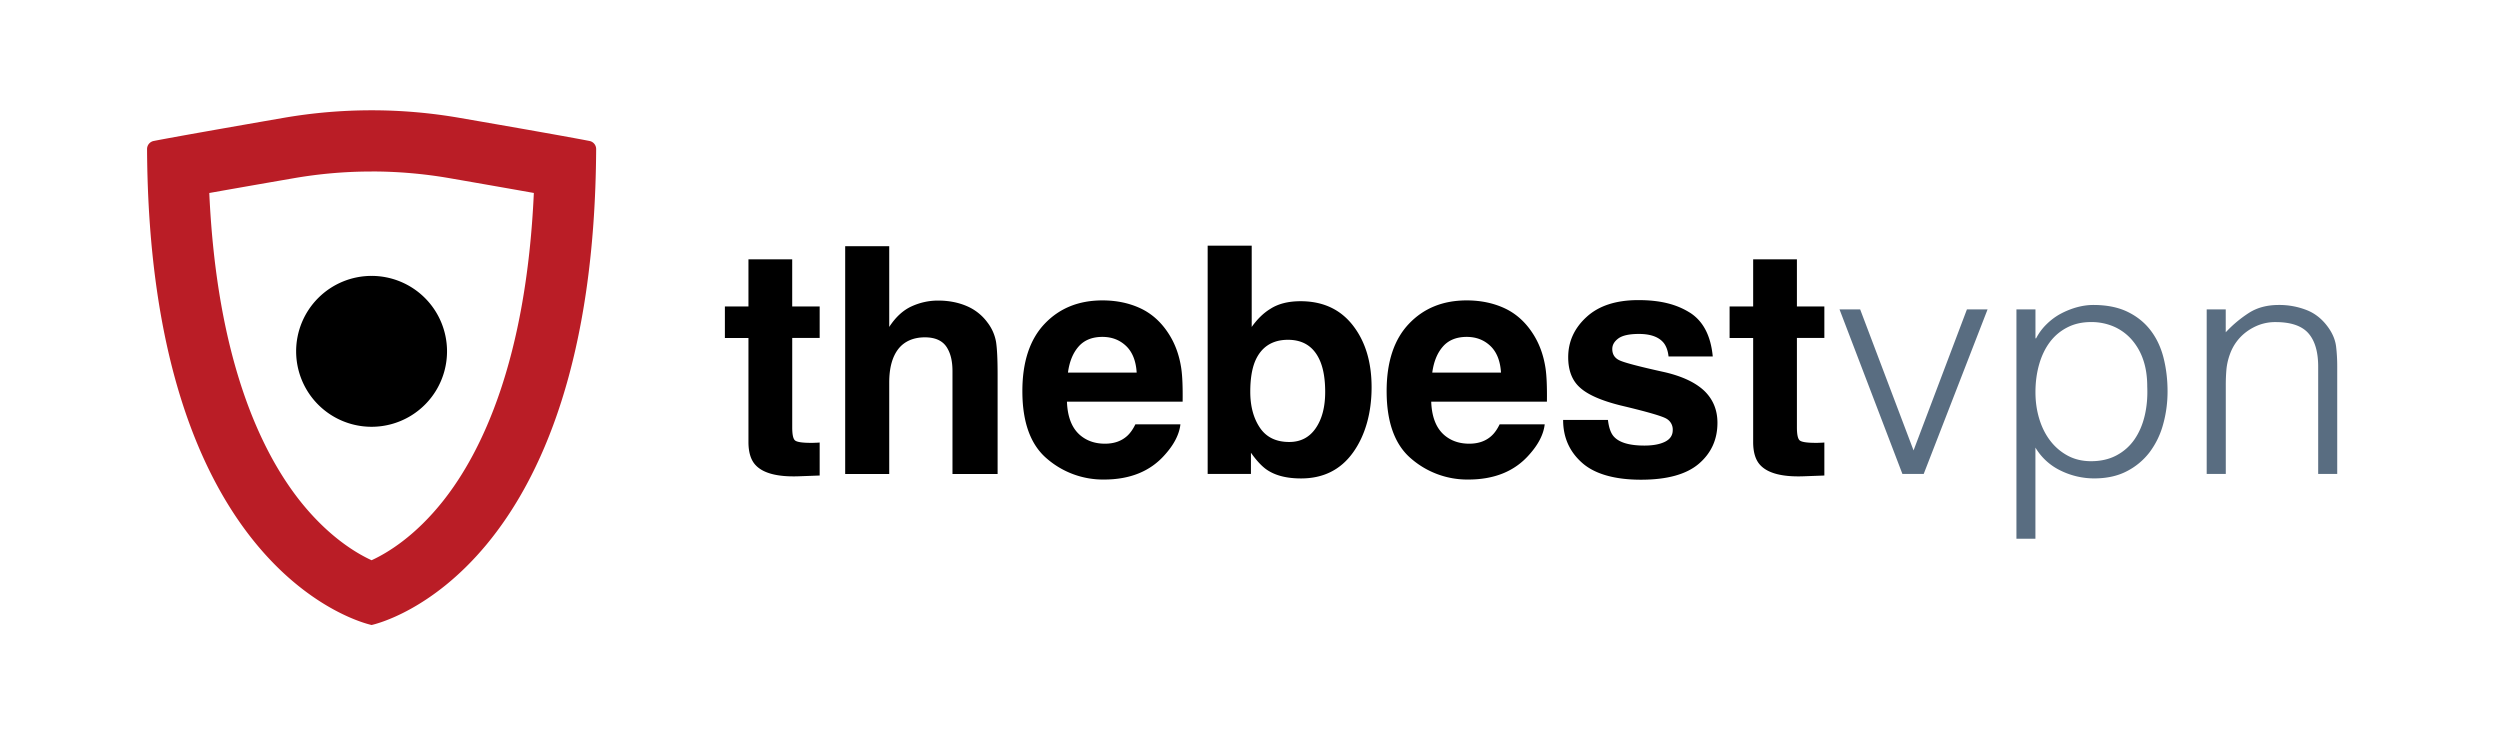
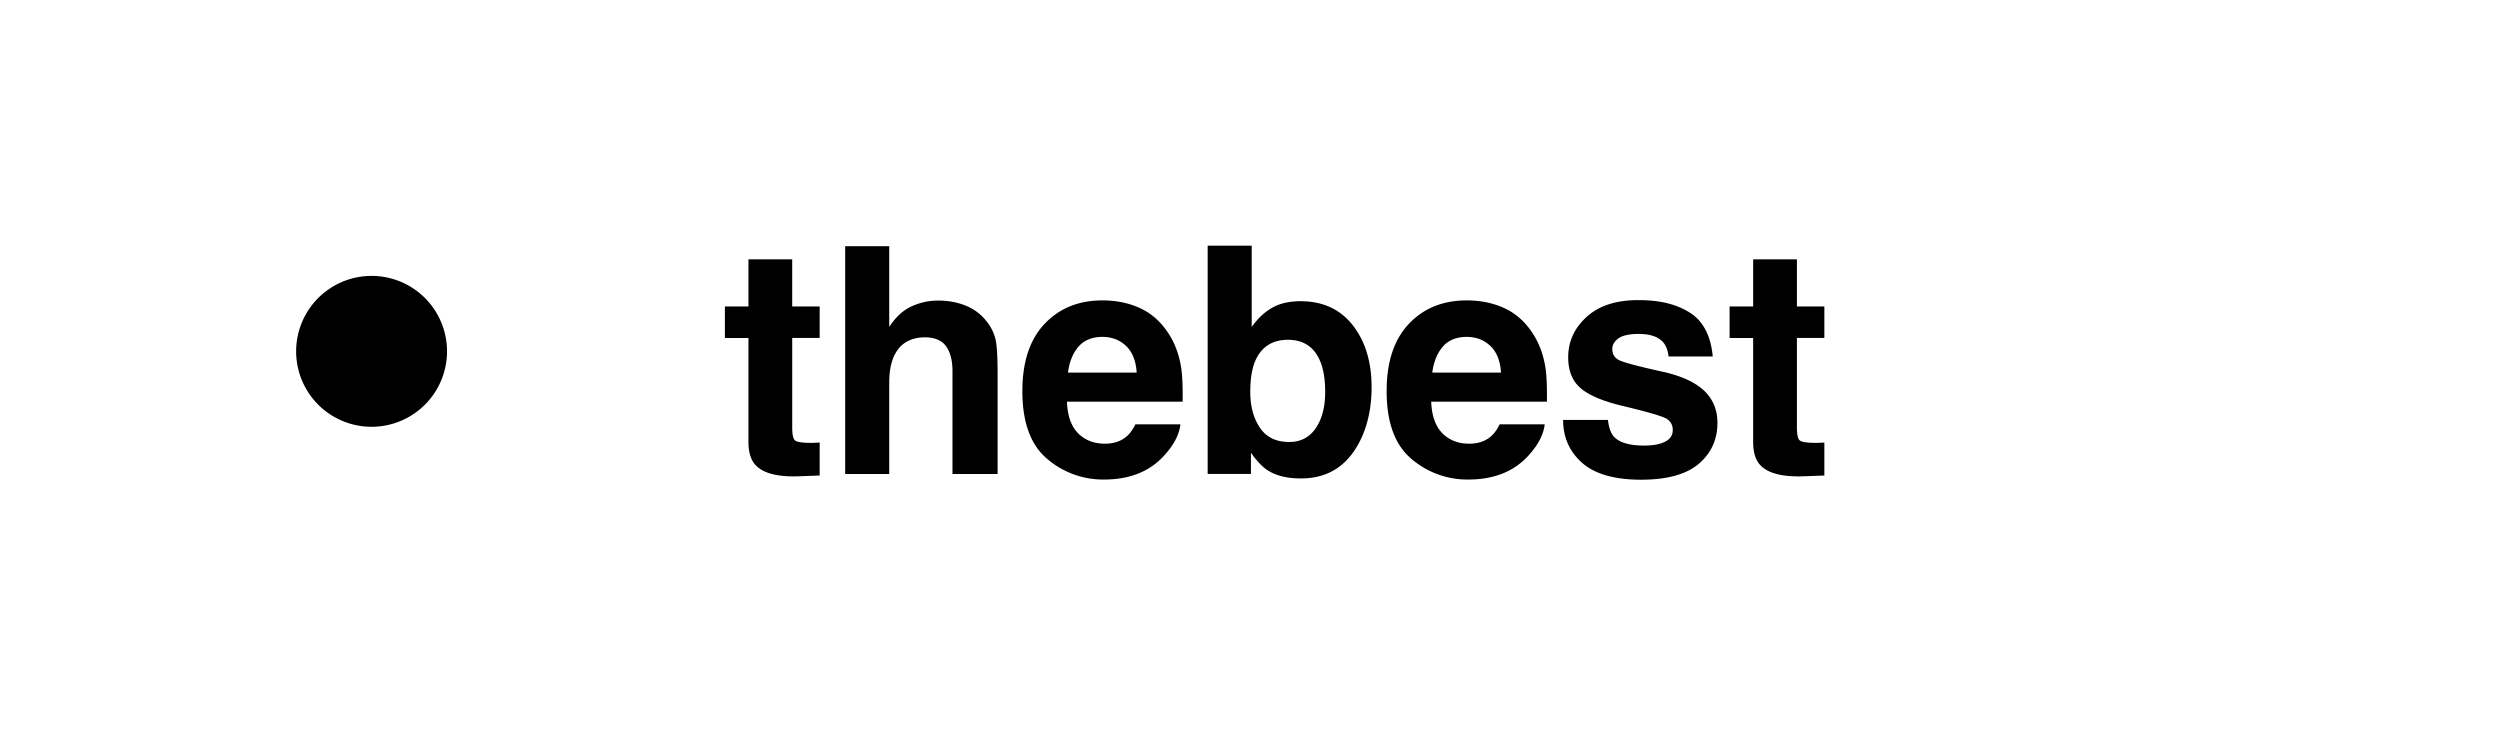
<svg xmlns="http://www.w3.org/2000/svg" width="136" height="40" fill="none" viewBox="0 0 136 40">
  <g clip-path="url(#a)">
-     <path fill="#596D81" d="M100.07 16.832h1.123l2.904 7.671 2.903-7.67h1.123l-3.474 8.95h-1.158l-3.421-8.95Zm10.659 12.476h-1.035V16.832h1.035v1.573h.036c.149-.288.342-.548.579-.777.235-.23.495-.421.776-.57.282-.148.573-.264.872-.346.3-.08.592-.122.881-.122.725 0 1.342.122 1.848.364s.925.572 1.253.994c.328.421.568.918.717 1.495.148.577.224 1.194.224 1.848 0 .621-.08 1.22-.242 1.797a4.478 4.478 0 0 1-.734 1.513 3.644 3.644 0 0 1-1.245 1.036c-.501.26-1.091.388-1.77.388a4.135 4.135 0 0 1-1.824-.424 3.207 3.207 0 0 1-1.373-1.253v4.958l.002.002Zm0-7.966c0 .508.069.987.207 1.442.137.455.337.852.597 1.191.259.34.576.61.949.812.375.202.799.302 1.271.302.53 0 .994-.107 1.391-.32.397-.213.723-.503.976-.871.253-.369.437-.797.552-1.287.116-.49.162-1.016.138-1.582 0-.563-.078-1.062-.233-1.495a3.219 3.219 0 0 0-.648-1.098 2.776 2.776 0 0 0-.967-.683 3.084 3.084 0 0 0-1.209-.233c-.484 0-.916.097-1.295.293-.38.195-.697.463-.95.803s-.446.743-.579 1.209c-.133.466-.2.971-.2 1.513v.004Zm10.351 4.441h-1.036v-8.95h1.036v1.244a6.634 6.634 0 0 1 1.287-1.072c.444-.277.976-.415 1.599-.415a4.07 4.07 0 0 1 1.538.287c.472.19.869.52 1.193.993.22.324.348.655.388.994.04.34.06.694.06 1.063v5.856h-1.036v-5.84c0-.806-.179-1.412-.534-1.815-.357-.404-.952-.606-1.779-.606a2.53 2.53 0 0 0-.881.146 2.823 2.823 0 0 0-.717.389 2.595 2.595 0 0 0-.889 1.209 3.319 3.319 0 0 0-.191.83 9.637 9.637 0 0 0-.035.862v4.82l-.003.005Z" />
-     <path fill="#BA1D26" d="M20.214 9.328c1.413 0 2.838.122 4.23.363 2.073.36 3.548.62 4.597.806-.413 9.121-2.848 14.108-4.922 16.735-1.533 1.939-3.04 2.848-3.905 3.245-.865-.397-2.373-1.306-3.909-3.247-2.071-2.627-4.507-7.614-4.92-16.731 1.05-.187 2.525-.446 4.599-.805a24.796 24.796 0 0 1 4.23-.364m0-3.33c-1.606 0-3.21.138-4.798.413-2.809.488-6.003 1.049-7.059 1.257A.447.447 0 0 0 8 8.11C8.12 31.132 19.777 33.905 20.216 34c.475-.106 12.095-2.906 12.215-25.89a.447.447 0 0 0-.357-.44c-1.056-.208-4.249-.77-7.057-1.255A27.957 27.957 0 0 0 20.214 6Z" />
    <path fill="#000" d="M44.59 24.07v1.798l-1.139.042c-1.135.04-1.912-.158-2.329-.59-.27-.275-.406-.701-.406-1.274v-5.66h-1.282v-1.713h1.282v-2.565h2.38v2.564h1.494v1.713h-1.493v4.86c0 .378.046.613.144.706.095.093.388.14.878.14.073 0 .151 0 .233-.005.082-.002.162-.006.24-.013l-.002-.002Zm9.68-3.686v5.4h-2.455V20.19c0-.495-.085-.894-.253-1.198-.22-.428-.637-.641-1.25-.641-.611 0-1.117.213-1.445.636-.329.426-.493 1.032-.493 1.82v4.977h-2.396V13.392h2.396v4.394c.348-.535.752-.907 1.211-1.118.46-.21.94-.317 1.447-.317.568 0 1.084.098 1.548.295a2.7 2.7 0 0 1 1.142.903 2.4 2.4 0 0 1 .464 1.058c.056.364.084.954.084 1.777Zm9.945 2.7c-.062.545-.346 1.1-.852 1.661-.787.894-1.89 1.342-3.307 1.342a4.664 4.664 0 0 1-3.097-1.131c-.894-.754-1.342-1.979-1.342-3.678 0-1.59.404-2.813 1.211-3.663.808-.85 1.855-1.273 3.143-1.273.766 0 1.454.144 2.068.43.612.287 1.118.74 1.52 1.358.359.546.592 1.178.7 1.899.063.421.087 1.03.076 1.821h-6.293c.033.923.323 1.569.87 1.941.332.23.731.346 1.197.346.495 0 .896-.14 1.207-.421.168-.151.317-.364.448-.632h2.456-.005Zm-2.38-2.818c-.04-.636-.233-1.118-.577-1.446-.346-.328-.774-.493-1.287-.493-.556 0-.989.176-1.295.524-.306.348-.5.82-.579 1.418h3.738v-.003Zm8.94 5.761c-.759 0-1.369-.15-1.83-.454-.275-.18-.575-.495-.894-.945v1.155h-2.354V13.365h2.396v4.421c.304-.428.639-.754 1.005-.978.432-.282.985-.422 1.653-.422 1.209 0 2.156.435 2.839 1.307.683.872 1.025 1.996 1.025 3.374 0 1.378-.337 2.613-1.012 3.552-.674.938-1.617 1.408-2.826 1.408h-.002Zm1.315-4.707c0-.652-.084-1.194-.252-1.62-.322-.81-.912-1.215-1.773-1.215-.86 0-1.47.397-1.797 1.189-.168.422-.253.967-.253 1.637 0 .788.175 1.44.524 1.957.348.517.88.776 1.595.776.619 0 1.1-.25 1.442-.75.344-.501.514-1.158.514-1.974Zm11.942 1.764c-.062.545-.346 1.1-.852 1.661-.788.894-1.89 1.342-3.308 1.342a4.664 4.664 0 0 1-3.097-1.131c-.894-.754-1.342-1.979-1.342-3.678 0-1.59.404-2.813 1.212-3.663.807-.85 1.854-1.273 3.143-1.273.765 0 1.453.144 2.068.43.612.287 1.118.74 1.52 1.358.358.546.591 1.178.7 1.899.062.421.087 1.03.076 1.821h-6.294c.033.923.324 1.569.87 1.941.332.23.732.346 1.198.346.494 0 .896-.14 1.206-.421.169-.151.318-.364.448-.632h2.456-.004Zm-2.378-2.818c-.04-.636-.233-1.118-.577-1.446-.346-.328-.774-.493-1.287-.493-.556 0-.99.176-1.295.524-.306.348-.5.82-.58 1.418h3.739v-.003Zm10.28-3.256c.72.461 1.133 1.253 1.24 2.38h-2.405c-.033-.308-.122-.555-.262-.734-.264-.326-.714-.49-1.349-.49-.523 0-.896.082-1.118.244-.222.164-.332.355-.332.574 0 .275.117.475.355.599.235.129 1.071.35 2.506.666.956.224 1.673.565 2.152 1.02.472.461.708 1.038.708 1.73 0 .912-.34 1.655-1.016 2.232-.68.577-1.726.865-3.144.865-1.417 0-2.513-.306-3.2-.916-.69-.61-1.035-1.389-1.035-2.334h2.438c.051.428.16.732.329.912.297.322.85.481 1.652.481.473 0 .848-.07 1.127-.21.278-.14.417-.35.417-.633a.674.674 0 0 0-.337-.616c-.224-.14-1.06-.382-2.507-.726-1.04-.26-1.774-.58-2.202-.97-.428-.38-.641-.933-.641-1.652 0-.85.332-1.58 1-2.19.665-.61 1.604-.916 2.813-.916s2.083.229 2.808.684h.002Zm7.311 7.06v1.798l-1.138.042c-1.136.04-1.912-.158-2.33-.59-.27-.275-.405-.701-.405-1.274v-5.66H94.09v-1.713h1.282v-2.565h2.38v2.564h1.493v1.713h-1.493v4.86c0 .378.047.613.144.706.096.093.389.14.879.14.073 0 .15 0 .233-.005.082-.002.162-.006.24-.013l-.003-.002Zm-79.03-9.061a4.103 4.103 0 0 0-4.105 4.104 4.103 4.103 0 1 0 8.208 0 4.103 4.103 0 0 0-4.104-4.104Z" />
  </g>
  <defs>
    <clipPath id="a">
      <path fill="#fff" d="M8 6h119.145v28H8z" />
    </clipPath>
  </defs>
</svg>